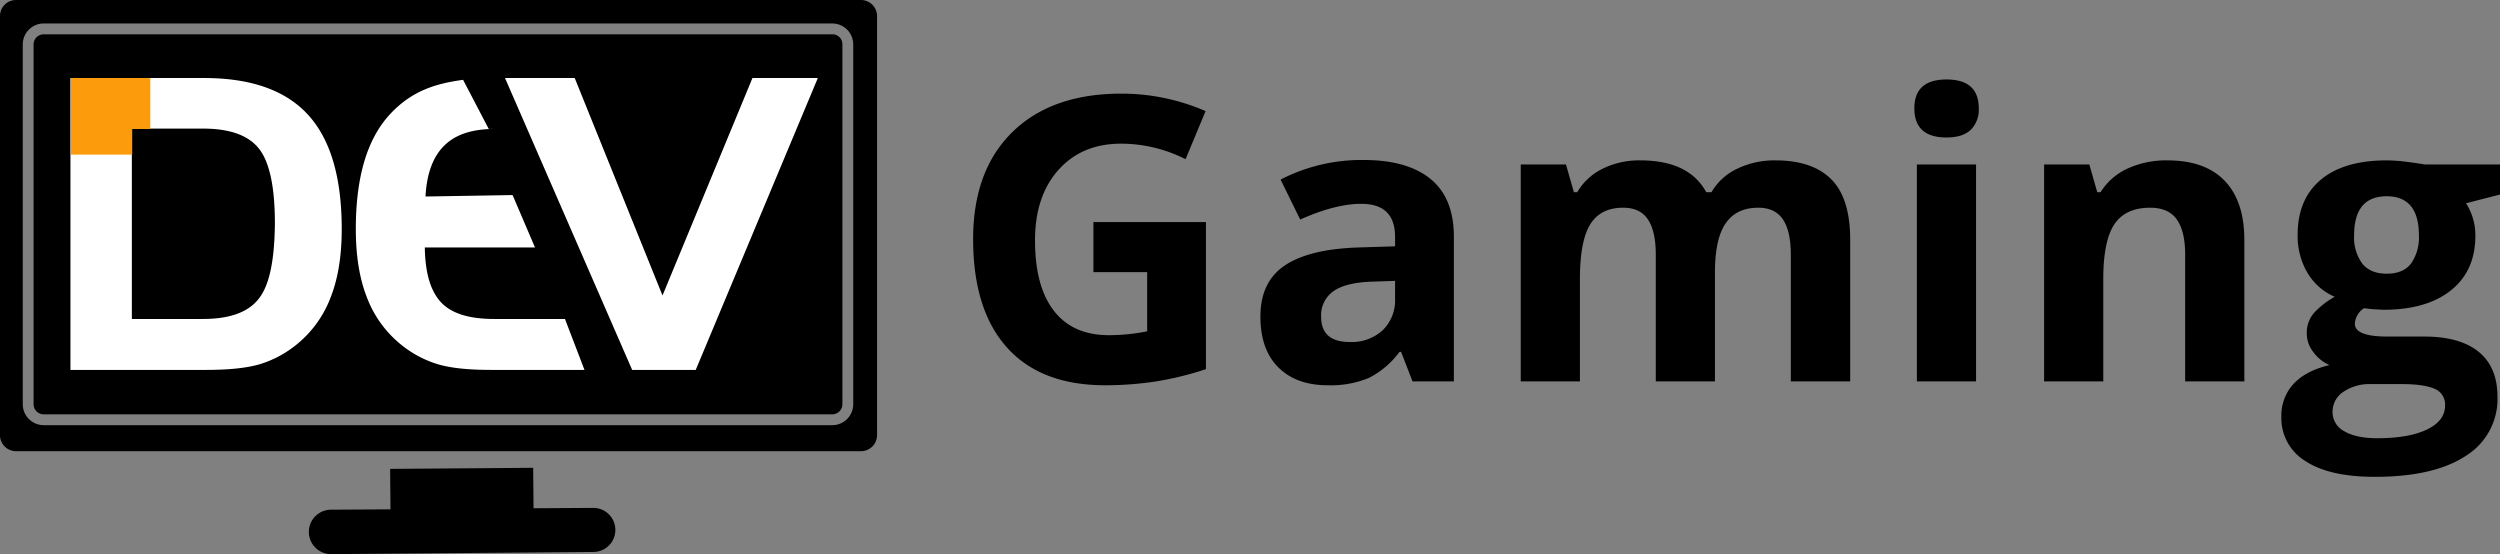
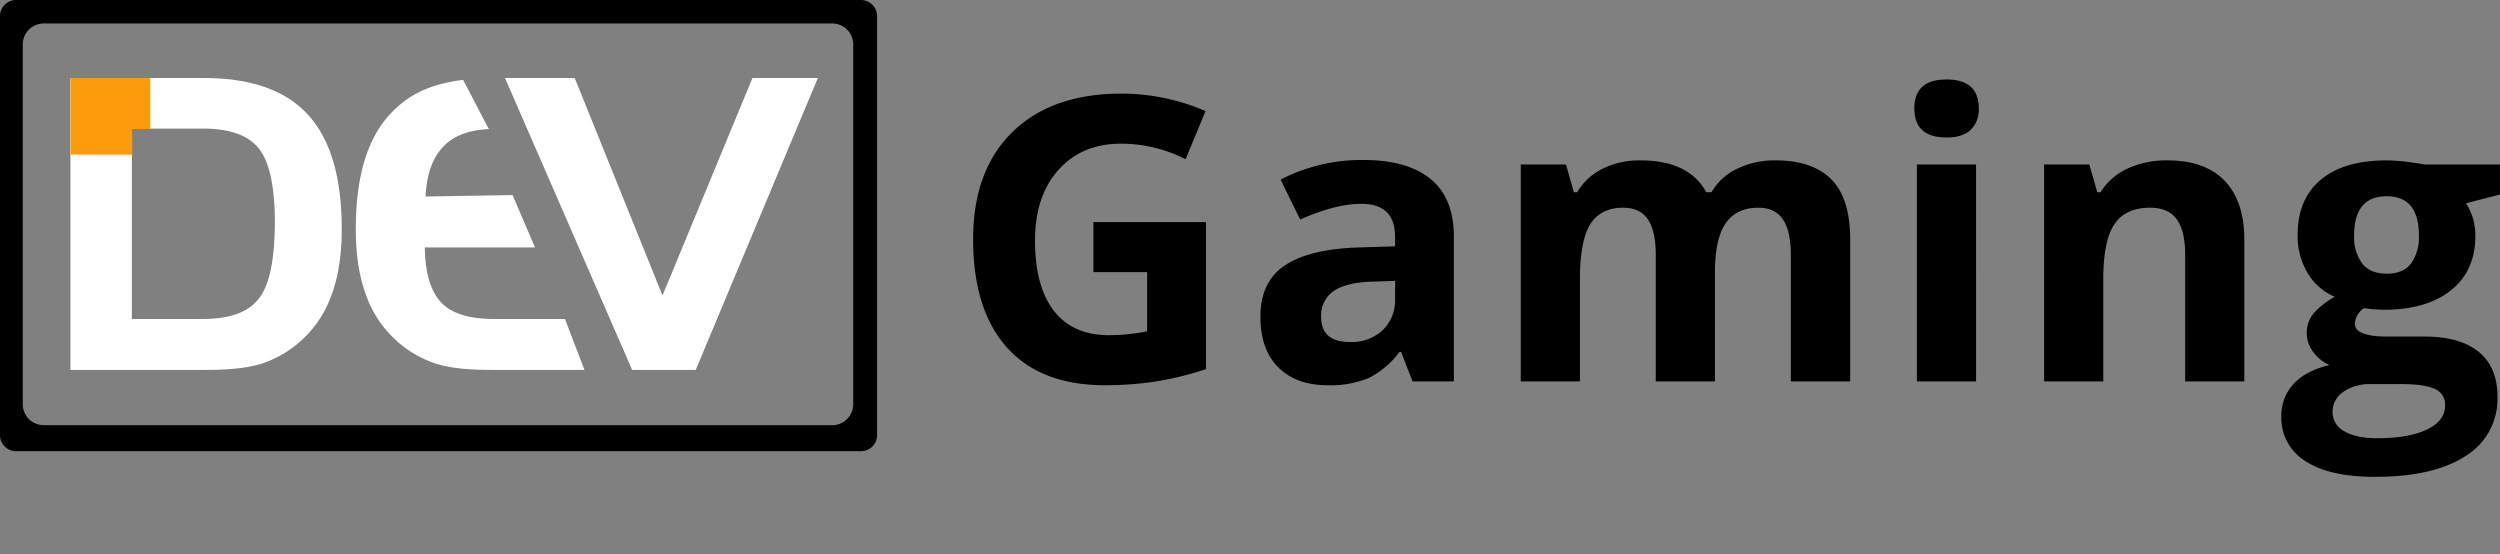
<svg xmlns="http://www.w3.org/2000/svg" width="692.075" height="153.4" viewBox="0 0 692.075 153.4">
  <rect x="0" y="0" width="692.075" height="153.4" fill="#808080" stroke="none" />
  <defs>
    <clipPath id="clip-path">
      <path id="Path_31" data-name="Path 31" d="M68.4,443.4H45.2v23.9H70.1V443.4Z" />
    </clipPath>
  </defs>
  <g id="indLogo29" transform="translate(-2028 -2687)">
    <g id="Logo" transform="translate(2000.8 2263.7)">
      <path id="Path_24" data-name="Path 24" d="M265.6,548.2H31.6a4.439,4.439,0,0,1-4.4-4.4v-116a4.439,4.439,0,0,1,4.4-4.4h234a4.439,4.439,0,0,1,4.4,4.4V543.9a4.354,4.354,0,0,1-4.4,4.3Zm-74.2,28.2H118.8a6.2,6.2,0,0,1,0-12.4h16.5V552.8h39.6V564h16.5a6.2,6.2,0,0,1,0,12.4Z" fill="none" />
-       <path id="Path_25" data-name="Path 25" d="M191.5,576.1l-72.6.6a6.15,6.15,0,1,1-.1-12.3l16.5-.1-.1-11.2,39.6-.3.1,11.2,16.5-.1a6.1,6.1,0,1,1,.1,12.2Z" />
      <g id="Group_2" data-name="Group 2">
-         <path id="Path_26" data-name="Path 26" d="M257.6,432.8H39.3a2.8,2.8,0,0,0-2.8,2.8v99.6a2.8,2.8,0,0,0,2.8,2.8H257.6a2.8,2.8,0,0,0,2.8-2.8V435.6A2.734,2.734,0,0,0,257.6,432.8Z" />
        <path id="Path_27" data-name="Path 27" d="M265.6,423.3H31.6a4.439,4.439,0,0,0-4.4,4.4V543.8a4.439,4.439,0,0,0,4.4,4.4h234a4.439,4.439,0,0,0,4.4-4.4v-116A4.461,4.461,0,0,0,265.6,423.3Zm-2.2,111.9a5.8,5.8,0,0,1-5.8,5.8H39.3a5.8,5.8,0,0,1-5.8-5.8V435.6a5.8,5.8,0,0,1,5.8-5.8H257.6a5.8,5.8,0,0,1,5.8,5.8Z" />
      </g>
      <g id="Group_3" data-name="Group 3">
        <path id="Path_28" data-name="Path 28" d="M83.7,444.9h-37v80.8H84.2c6.3,0,11.3-.5,15-1.6a29.909,29.909,0,0,0,10.2-5.5,30.7,30.7,0,0,0,9.3-12.9c2.1-5.3,3.1-11.6,3.1-19,0-14.3-3.1-24.8-9.3-31.6S96.7,444.9,83.7,444.9Zm15.2,61c-2.9,3.8-8,5.7-15.6,5.7H63.7V458.9H83.4q11.25,0,15.6,5.7c2.9,3.8,4.3,10.7,4.3,20.6C103.2,495.3,101.8,502.2,98.9,505.9Z" fill="#fff" />
        <path id="Path_29" data-name="Path 29" d="M164,511.6c-6.9,0-11.8-1.5-14.7-4.6s-4.4-8.1-4.5-15.2h30.5l-6.2-14.5-24.1.4c.3-6.3,2.1-11.1,5.2-14.1,3.1-3.1,7.8-4.6,13.9-4.6h-1.6l-7.1-13.6c-7.3,1-14.2,2.9-20.4,9.7s-9.3,17.3-9.3,31.6c0,7.4,1,13.7,3.1,19a30.7,30.7,0,0,0,9.3,12.9,29.909,29.909,0,0,0,10.2,5.5c3.6,1.1,8.6,1.6,14.9,1.6H189l-5.4-14.1H164Z" fill="#fff" />
        <path id="Path_30" data-name="Path 30" d="M235.5,444.9l-24.9,60.2-24.3-60.2H167l35.2,80.8h17.6l33.8-80.8Z" fill="#fff" />
      </g>
      <g id="Group_5" data-name="Group 5">
        <g id="Group_4" data-name="Group 4" clip-path="url(#clip-path)">
          <rect id="Rectangle_3" data-name="Rectangle 3" width="1262.88" height="892.8" transform="translate(-131.246 53.229)" fill="none" />
        </g>
      </g>
      <path id="Path_32" data-name="Path 32" d="M63.8,460.6V459h5V444.9h-22v21.2h17Z" fill="#fc9b0b" />
    </g>
    <path id="Path_34" data-name="Path 34" d="M39.692-44.1H70.845V-3.384A87.827,87.827,0,0,1,56.584.081a92.885,92.885,0,0,1-13.669.994q-17.778,0-27.151-10.447t-9.373-30q0-19.014,10.876-29.648T47.427-79.653a58.353,58.353,0,0,1,23.311,4.834L65.205-61.5a39.512,39.512,0,0,0-17.886-4.3q-10.8,0-17.295,7.251t-6.5,19.5q0,12.783,5.237,19.524t15.227,6.741A53.861,53.861,0,0,0,54.57-13.857V-30.239H39.692ZM128.032,0l-3.169-8.164h-.43A24.2,24.2,0,0,1,115.92-.94a27.512,27.512,0,0,1-11.414,2.014q-8.647,0-13.616-4.941T85.922-17.939q0-9.561,6.687-14.1t20.168-5.022l10.42-.322v-2.632q0-9.131-9.346-9.131-7.2,0-16.919,4.351L91.508-55.859A48.817,48.817,0,0,1,114.5-61.284q12.085,0,18.53,5.264t6.445,16.006V0ZM123.2-27.822l-6.338.215q-7.144.215-10.635,2.578a8.1,8.1,0,0,0-3.491,7.2q0,6.929,7.949,6.929a12.59,12.59,0,0,0,9.1-3.276,11.508,11.508,0,0,0,3.411-8.7ZM211.752,0H195.37V-35.073q0-6.5-2.175-9.749t-6.848-3.25q-6.284,0-9.131,4.619t-2.847,15.2V0H157.988V-60.049H170.5l2.2,7.681h.913A16.644,16.644,0,0,1,180.6-58.84a22.671,22.671,0,0,1,10.474-2.336q13.481,0,18.262,8.809h1.45a16.223,16.223,0,0,1,7.117-6.5,23.734,23.734,0,0,1,10.608-2.31q10.205,0,15.442,5.237t5.237,16.785V0H232.753V-35.073q0-6.5-2.175-9.749t-6.848-3.25q-6.016,0-9,4.3t-2.981,13.643Zm55.2-75.571q0-8,8.916-8t8.916,8a7.8,7.8,0,0,1-2.229,5.935q-2.229,2.122-6.687,2.122Q266.952-67.515,266.952-75.571ZM284.032,0H267.65V-60.049h16.382ZM358.3,0H341.917V-35.073q0-6.5-2.31-9.749t-7.358-3.25q-6.875,0-9.937,4.592t-3.062,15.227V0H302.87V-60.049h12.515l2.2,7.681h.913a17.312,17.312,0,0,1,7.546-6.58,25.7,25.7,0,0,1,10.93-2.229q10.474,0,15.9,5.667T358.3-39.155Zm70.776-60.049v8.325l-9.4,2.417a16.385,16.385,0,0,1,2.578,9.023q0,9.668-6.741,15.066t-18.718,5.4l-2.954-.161-2.417-.269a5.447,5.447,0,0,0-2.524,4.3q0,3.545,9.023,3.545h10.205q9.883,0,15.066,4.243T428.377,4.3A18.48,18.48,0,0,1,419.6,20.625q-8.782,5.8-25.217,5.8-12.568,0-19.2-4.377a13.9,13.9,0,0,1-6.633-12.273A12.848,12.848,0,0,1,371.927.7q3.384-3.652,9.937-5.21a10.964,10.964,0,0,1-4.4-3.518,8.362,8.362,0,0,1-1.88-5.183,8.4,8.4,0,0,1,1.987-5.72,22.976,22.976,0,0,1,5.747-4.485,16.118,16.118,0,0,1-7.493-6.553,19.942,19.942,0,0,1-2.766-10.635q0-9.829,6.392-15.2t18.262-5.371a46.739,46.739,0,0,1,5.989.457q3.464.457,4.431.671ZM382.723,8.486a5.937,5.937,0,0,0,3.25,5.317q3.25,1.934,9.1,1.934,8.809,0,13.8-2.417t5-6.606a4.677,4.677,0,0,0-2.954-4.673Q407.967.752,401.79.752H393.3a12.851,12.851,0,0,0-7.546,2.122A6.543,6.543,0,0,0,382.723,8.486Zm5.962-48.877a12.226,12.226,0,0,0,2.229,7.734q2.229,2.847,6.794,2.847,4.619,0,6.768-2.847a12.554,12.554,0,0,0,2.148-7.734q0-10.85-8.916-10.85Q388.685-51.24,388.685-40.391Z" transform="translate(2291 2792.574)" />
  </g>
</svg>